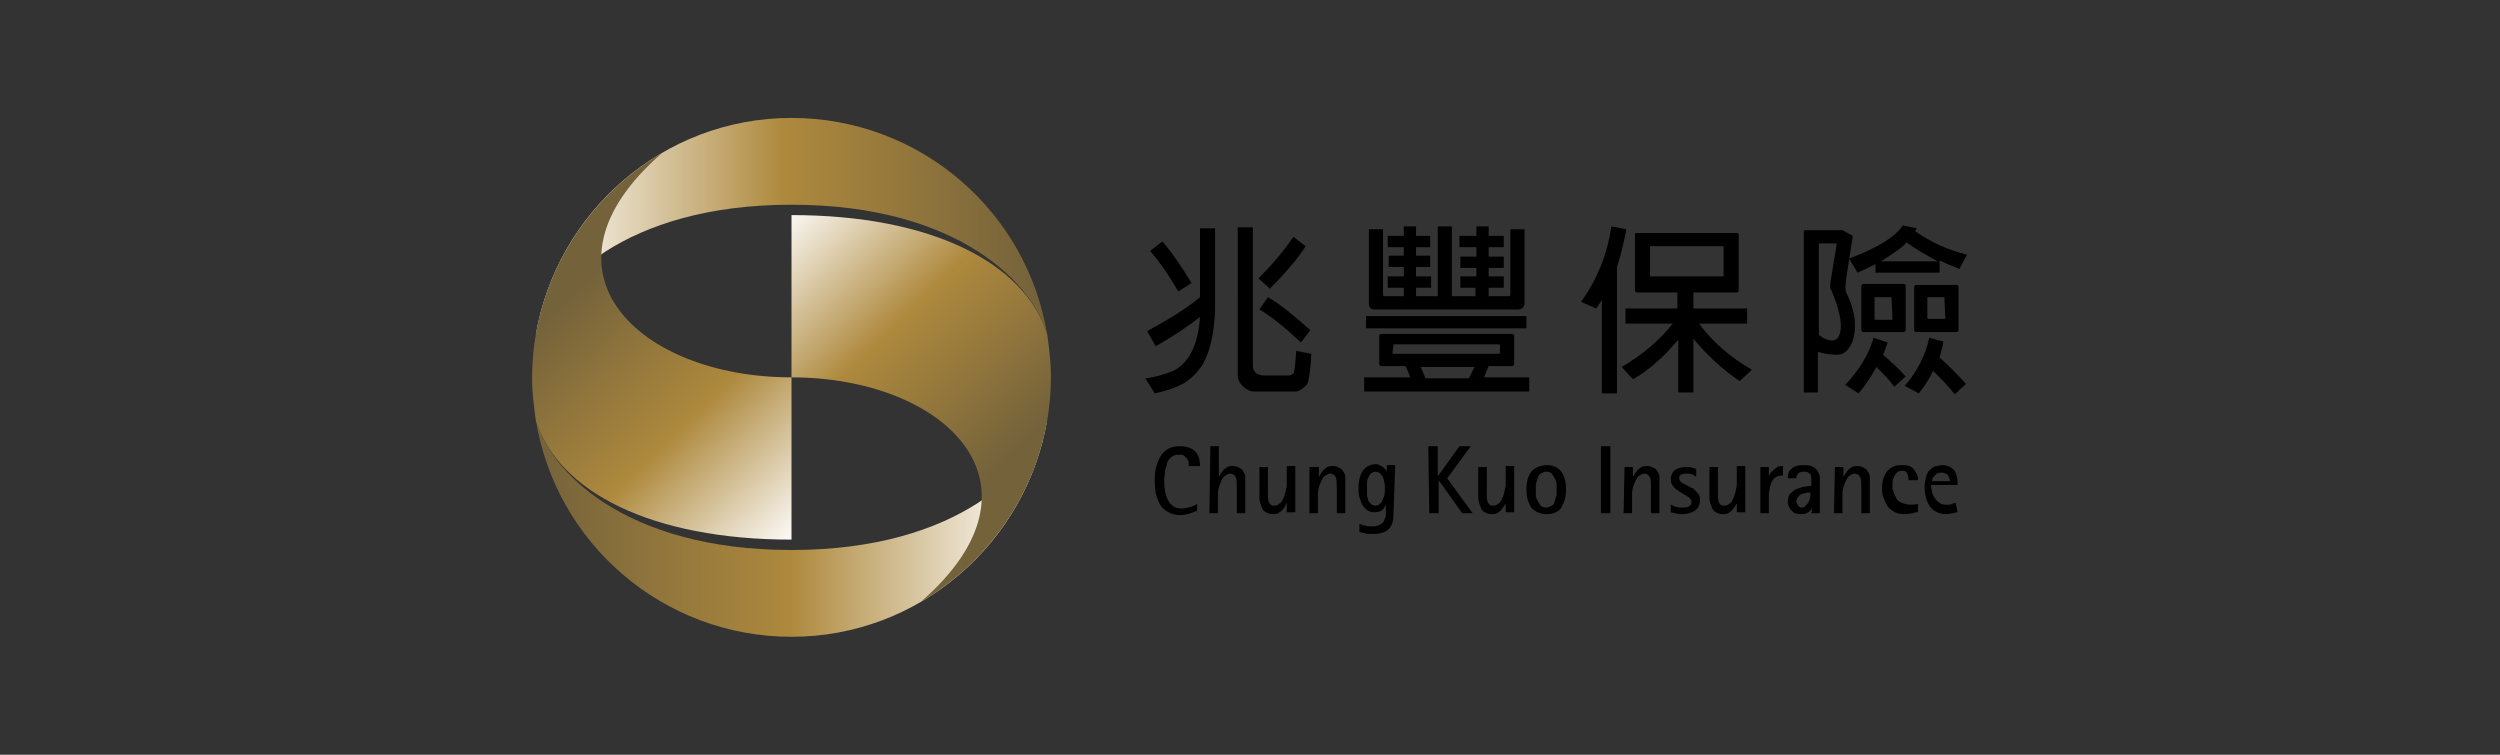
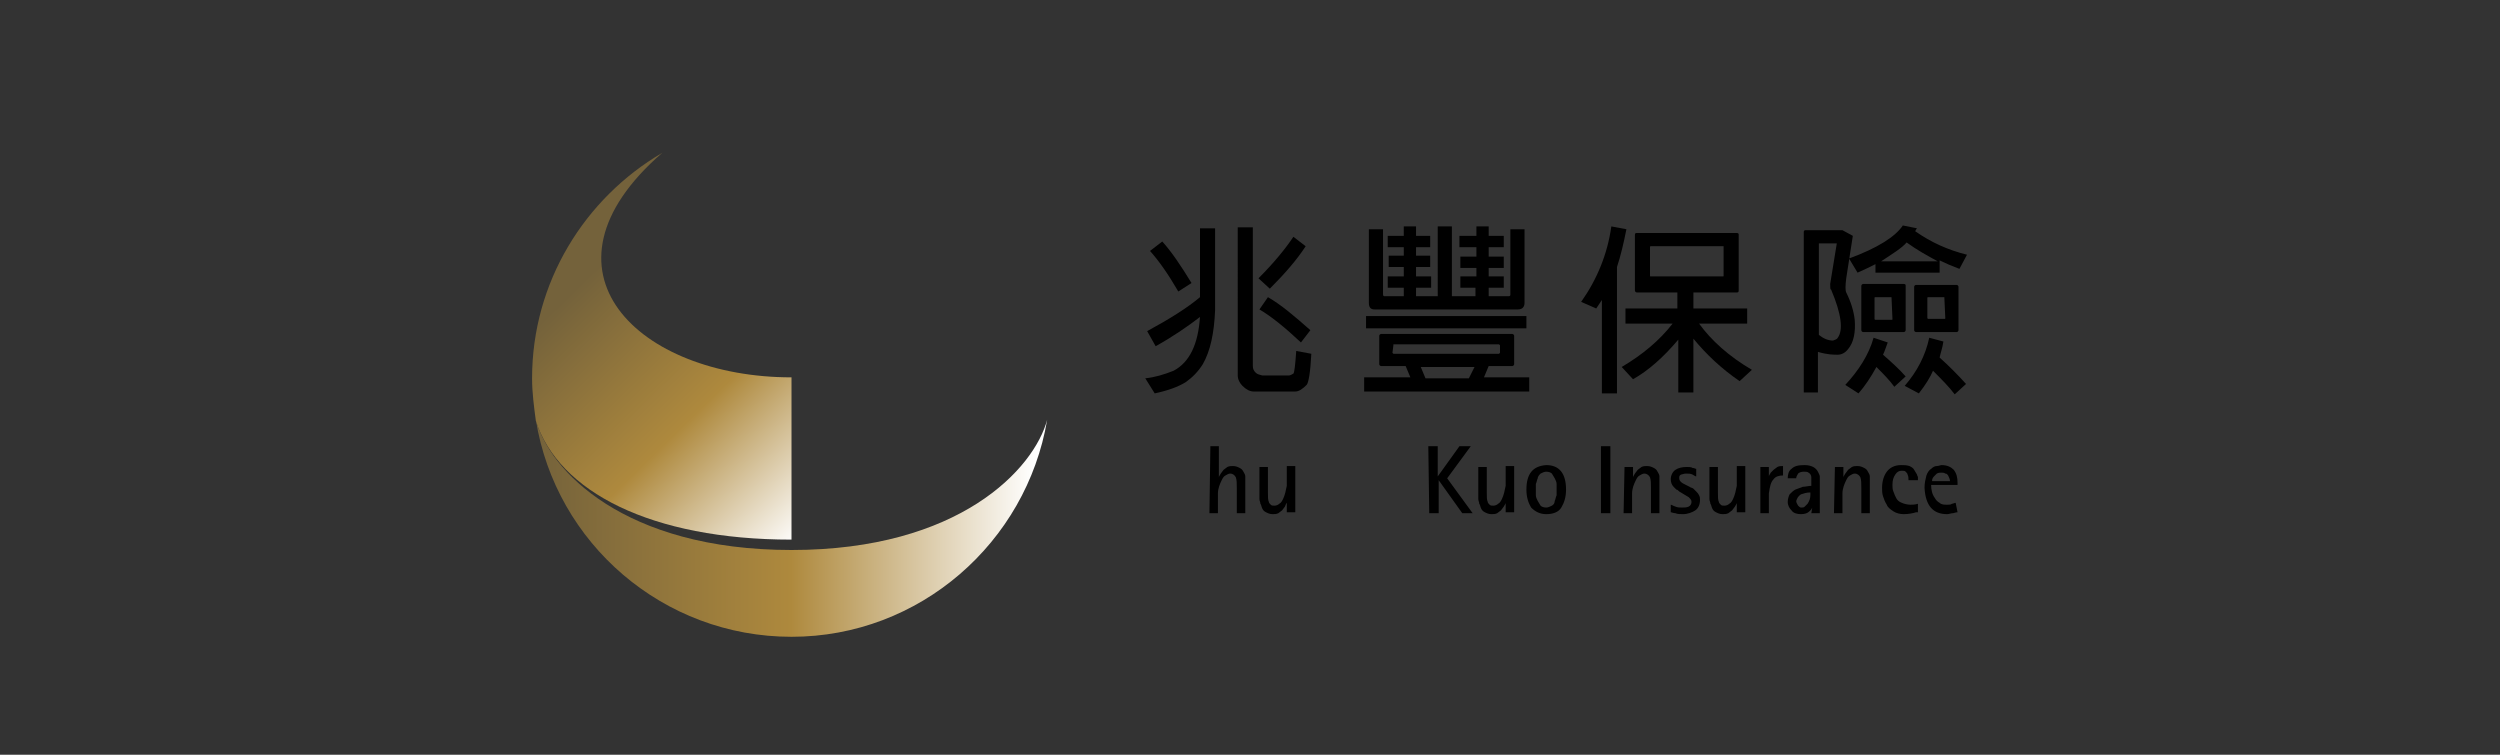
<svg xmlns="http://www.w3.org/2000/svg" xmlns:xlink="http://www.w3.org/1999/xlink" version="1.1" id="e" x="0px" y="0px" viewBox="0 0 265 80" style="enable-background:new 0 0 265 80;" xml:space="preserve">
  <rect x="0" y="0" width="265" height="80" fill="#333333" stroke="none" />
  <style type="text/css">
	.st0{clip-path:url(#SVGID_00000041276266305891025340000010723041637406697148_);}
	.st1{fill:url(#ae_00000148659503598470812050000002394750124856256944_);}
	.st2{fill:url(#ag_00000158748728205253126480000008584289081531507602_);}
	.st3{fill:url(#ai_00000021084102979305076550000012070817028806002366_);}
	.st4{fill:url(#ak_00000075873735155852764520000010527539610487952055_);}
</style>
  <g>
    <defs>
      <path id="SVGID_1_" d="M18.2,0h228.6C256.8,0,265,8.2,265,18.2v43.6c0,10.1-8.2,18.2-18.2,18.2H18.2C8.2,80,0,71.8,0,61.8V18.2    C0,8.2,8.2,0,18.2,0z" />
    </defs>
    <clipPath id="SVGID_00000070109134785405513480000007046243664448263324_">
      <use xlink:href="#SVGID_1_" style="overflow:visible;" />
    </clipPath>
    <g style="clip-path:url(#SVGID_00000070109134785405513480000007046243664448263324_);">
      <g id="g">
        <path id="h" d="M134.4,31.5c1.4,0.8,2.8,2,4.5,3.5l-1,1.3c-1.7-1.6-3.2-2.8-4.4-3.5L134.4,31.5z M138.4,26.1     c-0.9,1.4-2.2,2.9-3.8,4.5l-1.2-1.1c1.7-1.7,2.9-3.2,3.7-4.4L138.4,26.1L138.4,26.1z M132.8,24.1v14.7c0,0.3,0.1,0.5,0.3,0.7     c0.2,0.2,0.4,0.2,0.7,0.3h2.8c0.2,0,0.3-0.1,0.5-0.2c0.1-0.1,0.2-0.9,0.3-2.4l1.6,0.3c-0.1,2-0.3,3.1-0.5,3.3     c-0.4,0.4-0.8,0.7-1.2,0.7h-4.4c-0.4,0-0.8-0.2-1.2-0.6c-0.3-0.3-0.5-0.7-0.5-1.1V24.1L132.8,24.1L132.8,24.1z M123.2,25.6     c1,1.1,2,2.6,3.1,4.4l-1.4,0.9c-1.1-1.9-2.1-3.3-3-4.3L123.2,25.6L123.2,25.6z M127.2,24.2h1.6v8.7c-0.1,2.4-0.5,4.3-1.3,5.7     c-0.5,0.8-1.1,1.4-1.8,1.9c-0.8,0.5-1.9,0.9-3.3,1.2l-1-1.6c1-0.1,2-0.4,3-0.8c1.7-0.9,2.6-2.8,2.8-5.7c-1.3,1-2.9,2.1-4.7,3.1     l-0.9-1.6c2.4-1.3,4.3-2.5,5.6-3.6L127.2,24.2L127.2,24.2z" />
        <path id="i" d="M155.7,40.1l0.5-1l0.1-0.2h-5.7l0.5,1.2H155.7z M147.7,36.6C147.7,36.6,147.6,36.7,147.7,36.6l-0.1,0.8l0.1,0.1     h11.2l0.1-0.1v-0.8l-0.1-0.1H147.7z M154.8,30.5v-1.2h1.7v-0.9h-1.7v-1.2h1.7v-1h-1.8V25h1.8v-1h1.3v1h1.6v1.2h-1.6v1h1.6v1.2     h-1.6v0.9h1.6v1.2h-1.6v0.9h2.1c0.2,0,0.2-0.1,0.2-0.2v-6.9h1.5v7.8c0,0.4-0.2,0.7-0.7,0.7h-15.2c-0.4,0-0.6-0.2-0.6-0.7v-7.8     h1.5v6.9c0,0.2,0.1,0.2,0.2,0.2h2v-0.9h-1.7v-1.2h1.7v-1h-1.6v-1.2h1.6v-0.9h-1.7V25h1.7v-1h1.3v1h1.5v1.2h-1.5v0.9h1.5v1.2h-1.5     v1h1.6v1.2h-1.6v0.9h2.3V24h1.5v7.4h2.5v-0.9L154.8,30.5L154.8,30.5z M161.8,34.8h-17v-1.3h17V34.8z M149,38.8h-2.6     c-0.1,0-0.2-0.1-0.2-0.2v-3c0-0.1,0.1-0.2,0.2-0.2h13.9c0.1,0,0.2,0.1,0.2,0.2v3c0,0.1-0.1,0.2-0.2,0.2h-2.5l-0.5,1.2h4.8v1.5     h-17.5v-1.5h4.9L149,38.8L149,38.8z" />
        <path id="j" d="M182.7,26.1H175c-0.1,0-0.1,0-0.1,0.1v3c0,0.1,0,0.1,0.1,0.1h7.6c0.1,0,0.1,0,0.1-0.1L182.7,26.1     C182.8,26.1,182.7,26.1,182.7,26.1 M179.5,35.9v5.7h-1.6V36c-1.6,1.9-3.2,3.3-4.8,4.2l-1.2-1.3c2.2-1.3,4-2.8,5.4-4.6h-5v-1.6     h5.5v-1.7h-4.3c-0.1,0-0.2-0.1-0.2-0.2v-5.9c0-0.2,0.1-0.2,0.2-0.2h10.6c0.2,0,0.2,0.1,0.2,0.2v5.9c0,0.2-0.1,0.2-0.2,0.2h-4.6     v1.7h5.7v1.6h-5.1c1.3,1.8,3.2,3.5,5.6,4.9l-1.3,1.2C182.5,39.1,180.9,37.6,179.5,35.9 M169.8,31.8c-0.2,0.3-0.4,0.6-0.6,0.9     l-1.6-0.7c1.7-2.4,2.8-5.1,3.2-8l1.6,0.3c-0.3,1.5-0.6,2.8-1,4v13.4h-1.6L169.8,31.8L169.8,31.8z" />
        <path id="k" d="M206.1,31.5h-1.7c-0.1,0-0.1,0-0.1,0.1v2.1c0,0,0,0.1,0.1,0.1h1.7c0.1,0,0.1,0,0.1-0.1L206.1,31.5     C206.2,31.6,206.1,31.5,206.1,31.5 M207.6,35c0,0.1-0.1,0.2-0.2,0.2h-4.3c-0.1,0-0.2-0.1-0.2-0.2v-4.6c0-0.1,0.1-0.2,0.2-0.2h4.3     c0.1,0,0.2,0.1,0.2,0.2V35z M205.6,37.9c1,0.9,1.9,1.8,2.8,2.8l-1.2,1.1c-0.6-0.8-1.4-1.6-2.3-2.5c-0.3,0.7-0.8,1.5-1.5,2.4     l-1.5-0.8c1.3-1.5,2.2-3.2,2.6-5.1l1.5,0.4C205.9,36.9,205.7,37.4,205.6,37.9 M199.4,27.7h6c-1.1-0.6-2.2-1.2-3.3-2     C201.6,26.3,200.6,26.9,199.4,27.7 M200.5,31.5h-1.7c-0.1,0-0.1,0-0.1,0.1v2.2c0,0,0,0.1,0.1,0.1h1.7c0.1,0,0.1,0,0.1-0.1     L200.5,31.5C200.6,31.5,200.5,31.5,200.5,31.5 M202,35c0,0.1-0.1,0.2-0.2,0.2h-4.3c-0.1,0-0.2-0.1-0.2-0.2v-4.7     c0-0.1,0.1-0.2,0.2-0.2h4.3c0.2,0,0.2,0.1,0.2,0.2V35z M198.8,28c-0.6,0.3-1.2,0.6-1.9,0.9l-0.9-1.5c3-1.1,4.9-2.3,5.7-3.5     l1.5,0.3c-0.1,0.1-0.1,0.2-0.2,0.3c1.7,1.2,3.5,2,5.5,2.5l-0.8,1.5c-0.8-0.3-1.5-0.6-2.1-0.9v1.3h-6.8V28L198.8,28z M198.9,38.9     c-0.6,1.1-1.2,2-1.9,2.8l-1.4-0.9c1.4-1.5,2.5-3.2,3-5l1.5,0.5c-0.2,0.5-0.3,0.9-0.5,1.3c0.8,0.7,1.7,1.5,2.4,2.3l-1.2,1.1     C200.3,40.3,199.6,39.6,198.9,38.9 M194,30.1l0.7-4.3h-1.8c0,0-0.1,0-0.1,0c0,0,0,0,0,0.1v9.6c0.5,0.4,1,0.6,1.5,0.6     c0.2-0.1,0.4-0.1,0.5-0.3c0.6-0.8,0.4-2.5-0.7-5.1C194,30.7,194,30.5,194,30.1 M192.7,37.3v4.3h-1.5v-17c0-0.1,0-0.1,0.1-0.2     c0,0,0.1,0,0.2,0h3.8l1.1,0.6l-0.7,4.5c-0.1,0.8-0.1,1.3,0,1.5c0.5,1,0.8,2,0.9,2.9c0.1,1.3-0.1,2.4-0.7,3.1     c-0.3,0.4-0.7,0.6-1.1,0.6C194.4,37.6,193.7,37.6,192.7,37.3" />
-         <path id="l" d="M126.9,54.1c-0.1,0.1-0.4,0.2-0.7,0.3c-0.3,0.1-0.7,0.2-1.1,0.2c-0.8,0-1.4-0.3-1.9-0.8c-0.5-0.6-0.8-1.5-0.8-2.9     c0-1,0.2-1.8,0.6-2.5c0.4-0.7,1.1-1.1,2-1.1c1.5,0,2.2,0.7,2.2,2.1H126c0-0.1,0-0.2,0-0.4c0-0.1-0.1-0.3-0.2-0.4     c-0.1-0.1-0.2-0.2-0.3-0.3c-0.1-0.1-0.3-0.1-0.6-0.1c-0.3,0-0.6,0.1-0.8,0.3c-0.2,0.2-0.4,0.4-0.4,0.7c-0.1,0.3-0.2,0.5-0.2,0.8     c0,0.3-0.1,0.6-0.1,0.8c0,0.9,0.1,1.6,0.4,2.2c0.3,0.6,0.8,0.9,1.4,0.9c0.4,0,0.8-0.1,1.1-0.2c0.3-0.1,0.5-0.2,0.6-0.3     L126.9,54.1L126.9,54.1z" />
        <path id="m" d="M128.3,47.3h0.9v3.3h0c0-0.1,0.1-0.2,0.2-0.4c0.1-0.1,0.2-0.3,0.3-0.4c0.1-0.1,0.3-0.2,0.4-0.3     c0.2-0.1,0.4-0.1,0.6-0.1c0.3,0,0.5,0.1,0.7,0.2c0.2,0.1,0.3,0.2,0.4,0.4c0.1,0.2,0.2,0.3,0.2,0.5c0,0.2,0,0.4,0,0.5v3.4h-0.9     v-2.7c0-0.5,0-0.8-0.1-1.1c-0.1-0.2-0.3-0.4-0.6-0.4c-0.2,0-0.3,0.1-0.5,0.2c-0.2,0.1-0.3,0.3-0.4,0.5c-0.2,0.4-0.4,0.9-0.4,1.4     v2.1h-0.9L128.3,47.3L128.3,47.3z" />
        <path id="n" d="M136.4,53.3L136.4,53.3c-0.1,0.1-0.1,0.2-0.2,0.4c-0.1,0.1-0.2,0.3-0.3,0.4c-0.1,0.1-0.3,0.2-0.4,0.3     c-0.2,0.1-0.4,0.1-0.6,0.1c-0.3,0-0.5-0.1-0.7-0.2c-0.2-0.1-0.3-0.2-0.4-0.4c-0.1-0.2-0.1-0.4-0.2-0.5c0-0.2-0.1-0.3-0.1-0.5     v-3.4h0.9v2.7c0,0.5,0,0.8,0.1,1c0,0.1,0.1,0.2,0.2,0.3c0.1,0.1,0.2,0.1,0.4,0.1c0.2,0,0.4-0.1,0.5-0.2c0.2-0.1,0.3-0.3,0.4-0.5     c0.2-0.4,0.3-0.9,0.4-1.4v-2.1h0.9v4.9h-0.9L136.4,53.3L136.4,53.3z" />
-         <path id="o" d="M138.9,49.5h0.9v1.1h0c0-0.1,0.1-0.2,0.2-0.4c0.1-0.1,0.2-0.3,0.3-0.4c0.1-0.1,0.3-0.2,0.4-0.3     c0.2-0.1,0.4-0.1,0.6-0.1c0.3,0,0.5,0.1,0.7,0.2c0.2,0.1,0.3,0.2,0.4,0.4c0.1,0.2,0.2,0.3,0.2,0.5c0,0.2,0,0.4,0,0.5v3.4h-0.9     v-2.7c0-0.5,0-0.8-0.1-1.1c-0.1-0.2-0.3-0.4-0.6-0.4c-0.2,0-0.3,0.1-0.5,0.2c-0.2,0.1-0.3,0.3-0.4,0.5c-0.2,0.4-0.4,0.9-0.4,1.4     v2.1h-0.9V49.5L138.9,49.5z" />
-         <path id="p" d="M144.9,51.9c0,0.2,0,0.3,0,0.5c0,0.2,0.1,0.4,0.1,0.6c0.1,0.2,0.2,0.3,0.3,0.4c0.1,0.1,0.3,0.2,0.5,0.2     c0.2,0,0.4-0.1,0.5-0.2c0.1-0.1,0.2-0.3,0.3-0.5c0.2-0.4,0.2-0.8,0.2-1.2c0-0.4-0.1-0.8-0.2-1.1c-0.1-0.2-0.2-0.3-0.3-0.4     c-0.1-0.1-0.3-0.2-0.5-0.2c-0.2,0-0.3,0.1-0.5,0.2c-0.1,0.1-0.2,0.3-0.3,0.5c-0.1,0.2-0.1,0.4-0.1,0.6     C144.9,51.5,144.9,51.7,144.9,51.9 M147.7,54.6c0,1.4-0.7,2-2.2,2c-0.4,0-0.7,0-0.9-0.1c-0.2,0-0.4-0.1-0.5-0.1v-0.9     c0.2,0.1,0.3,0.2,0.6,0.2c0.2,0.1,0.5,0.1,0.8,0.1c0.4,0,0.6-0.1,0.8-0.2c0.2-0.1,0.3-0.2,0.4-0.4c0.1-0.2,0.1-0.3,0.2-0.5     c0-0.1,0-0.2,0-0.2v-1h0c0,0.1-0.1,0.1-0.1,0.2c-0.1,0.1-0.1,0.2-0.2,0.3c-0.2,0.2-0.5,0.3-0.9,0.3c-0.6,0-1-0.3-1.3-0.8     c-0.1-0.2-0.2-0.5-0.3-0.8c-0.1-0.3-0.1-0.6-0.1-0.9c0-0.7,0.1-1.3,0.4-1.8c0.3-0.5,0.7-0.7,1.3-0.8c0.2,0,0.4,0,0.5,0.1     c0.1,0.1,0.3,0.1,0.4,0.2c0.2,0.2,0.3,0.3,0.4,0.5h0v-0.7l0.9,0L147.7,54.6L147.7,54.6z" />
        <path id="q" d="M151.4,47.3h1v3.2h0l2.3-3.2h1.2l-2.5,3.4l2.7,3.7H155l-2.5-3.5h0v3.5h-1L151.4,47.3L151.4,47.3z" />
        <path id="r" d="M159.6,53.3L159.6,53.3c0,0.1-0.1,0.2-0.2,0.4c-0.1,0.1-0.2,0.3-0.3,0.4c-0.1,0.1-0.3,0.2-0.4,0.3     c-0.2,0.1-0.4,0.1-0.6,0.1c-0.3,0-0.5-0.1-0.7-0.2c-0.2-0.1-0.3-0.2-0.4-0.4c-0.1-0.2-0.1-0.4-0.2-0.5c0-0.2-0.1-0.3-0.1-0.5     v-3.4h0.9v2.7c0,0.5,0,0.8,0.1,1c0,0.1,0.1,0.2,0.2,0.3c0.1,0.1,0.2,0.1,0.4,0.1c0.2,0,0.4-0.1,0.5-0.2c0.2-0.1,0.3-0.3,0.4-0.5     c0.2-0.4,0.3-0.9,0.4-1.4v-2.1h0.9v4.9h-0.9L159.6,53.3L159.6,53.3z" />
        <path id="s" d="M162.8,51.9c0,0.2,0,0.4,0,0.6c0,0.2,0.1,0.4,0.2,0.6c0.1,0.2,0.2,0.3,0.3,0.5c0.1,0.1,0.3,0.2,0.6,0.2     c0.2,0,0.4-0.1,0.6-0.2c0.2-0.1,0.3-0.3,0.3-0.5c0.1-0.2,0.1-0.4,0.2-0.6c0-0.2,0-0.4,0-0.6c0-0.2,0-0.4,0-0.6     c0-0.2-0.1-0.4-0.2-0.6c-0.1-0.2-0.2-0.3-0.3-0.5c-0.1-0.1-0.3-0.2-0.6-0.2c-0.2,0-0.4,0.1-0.6,0.2c-0.1,0.1-0.3,0.3-0.3,0.5     c-0.1,0.2-0.1,0.4-0.2,0.6C162.8,51.5,162.8,51.7,162.8,51.9 M163.9,54.5c-0.7,0-1.2-0.3-1.6-0.7c-0.3-0.5-0.5-1.1-0.5-1.9     c0-1.7,0.7-2.5,2.1-2.6c1.4,0,2.1,0.9,2.1,2.6c0,0.8-0.2,1.4-0.5,1.9C165.2,54.3,164.6,54.5,163.9,54.5" />
        <path id="t" d="M169.7,47.3h1v7.1h-1V47.3z" />
        <path id="u" d="M172.2,49.5h0.9v1.1h0c0-0.1,0.1-0.2,0.2-0.4c0.1-0.1,0.2-0.3,0.3-0.4c0.1-0.1,0.3-0.2,0.4-0.3     c0.2-0.1,0.4-0.1,0.6-0.1c0.3,0,0.5,0.1,0.7,0.2c0.2,0.1,0.3,0.2,0.4,0.4c0.1,0.2,0.2,0.3,0.2,0.5c0,0.2,0,0.4,0,0.5v3.4h-0.9     v-2.7c0-0.5,0-0.8-0.1-1.1c-0.1-0.2-0.3-0.4-0.6-0.4c-0.2,0-0.3,0.1-0.5,0.2c-0.2,0.1-0.3,0.3-0.4,0.5c-0.2,0.4-0.4,0.9-0.4,1.4     v2.1h-0.9L172.2,49.5L172.2,49.5z" />
        <path id="v" d="M179.1,51.6c0.1,0.1,0.3,0.1,0.4,0.2c0.1,0.1,0.2,0.2,0.3,0.3c0.1,0.1,0.2,0.2,0.3,0.4c0.1,0.2,0.1,0.3,0.1,0.5     c0,0.5-0.2,0.9-0.5,1.1c-0.3,0.2-0.8,0.4-1.3,0.4c-0.3,0-0.6,0-0.8-0.1c-0.2,0-0.4-0.1-0.5-0.1v-0.8c0.1,0,0.2,0.1,0.5,0.2     c0.2,0.1,0.5,0.1,0.7,0.1c0.2,0,0.5,0,0.7-0.1c0.2-0.1,0.3-0.3,0.3-0.5c0-0.2-0.1-0.3-0.3-0.5c-0.2-0.1-0.3-0.2-0.5-0.3l-0.5-0.3     c-0.1-0.1-0.2-0.2-0.3-0.2c-0.1-0.1-0.2-0.2-0.3-0.3c-0.2-0.2-0.3-0.5-0.3-0.8c0-0.4,0.2-0.8,0.5-1c0.3-0.2,0.7-0.3,1.2-0.3     c0.2,0,0.5,0,0.6,0.1c0.2,0,0.3,0.1,0.4,0.1v0.8c-0.1,0-0.2-0.1-0.4-0.2c-0.2-0.1-0.4-0.1-0.7-0.1c-0.2,0-0.4,0.1-0.5,0.1     c-0.2,0.1-0.2,0.2-0.2,0.4c0,0.2,0.1,0.3,0.2,0.4c0.1,0.1,0.3,0.2,0.5,0.3L179.1,51.6L179.1,51.6z" />
        <path id="w" d="M184.1,53.3L184.1,53.3c0,0.1-0.1,0.2-0.2,0.4c-0.1,0.1-0.2,0.3-0.3,0.4c-0.1,0.1-0.3,0.2-0.4,0.3     c-0.2,0.1-0.4,0.1-0.6,0.1c-0.3,0-0.5-0.1-0.7-0.2c-0.2-0.1-0.3-0.2-0.4-0.4c-0.1-0.2-0.1-0.4-0.2-0.5c0-0.2-0.1-0.3-0.1-0.5     v-3.4h0.9v2.7c0,0.5,0,0.8,0.1,1c0,0.1,0.1,0.2,0.2,0.3c0.1,0.1,0.2,0.1,0.4,0.1c0.2,0,0.4-0.1,0.5-0.2c0.2-0.1,0.3-0.3,0.4-0.5     c0.2-0.4,0.3-0.9,0.4-1.4v-2.1h0.9v4.9h-0.9L184.1,53.3L184.1,53.3z" />
        <path id="x" d="M186.6,49.5h0.9v1h0c0-0.1,0.1-0.2,0.2-0.4c0.1-0.1,0.2-0.2,0.3-0.3c0.1-0.1,0.3-0.2,0.4-0.3     c0.2-0.1,0.4-0.1,0.6-0.1v1c-0.4,0-0.8,0.1-1,0.4c-0.3,0.3-0.4,0.8-0.5,1.5v2.1h-0.9L186.6,49.5L186.6,49.5z" />
        <path id="y" d="M191.9,52.2c-0.4,0-0.7,0.1-1,0.2c-0.3,0.2-0.4,0.4-0.5,0.7c0,0.2,0.1,0.3,0.2,0.5c0.1,0.1,0.2,0.2,0.3,0.2     c0.2,0,0.3,0,0.4-0.1c0.1-0.1,0.2-0.2,0.3-0.3c0.2-0.3,0.3-0.6,0.3-0.9v-0.3L191.9,52.2L191.9,52.2z M192.1,53.8L192.1,53.8     c0,0.1-0.1,0.1-0.1,0.2c-0.1,0.1-0.2,0.2-0.2,0.2c-0.2,0.2-0.5,0.3-0.9,0.3c-0.4,0-0.8-0.1-1-0.4c-0.2-0.2-0.4-0.5-0.4-0.9     c0-0.3,0.1-0.6,0.2-0.8c0.2-0.2,0.4-0.4,0.6-0.5c0.3-0.1,0.5-0.2,0.8-0.3c0.3,0,0.6-0.1,0.9-0.1v-0.9c0-0.2-0.1-0.4-0.3-0.5     c-0.1-0.1-0.3-0.1-0.5-0.1c-0.3,0-0.5,0.1-0.6,0.2c-0.1,0.2-0.2,0.3-0.2,0.5h-0.9c0-0.4,0.1-0.8,0.4-1c0.3-0.3,0.7-0.4,1.4-0.4     c0.4,0,0.7,0.1,0.9,0.2c0.2,0.1,0.4,0.3,0.5,0.5c0.1,0.2,0.2,0.4,0.2,0.5c0,0.2,0,0.3,0,0.5v3.4h-0.9L192.1,53.8L192.1,53.8z" />
        <path id="z" d="M194.5,49.5h0.9v1.1h0c0-0.1,0.1-0.2,0.2-0.4c0.1-0.1,0.2-0.3,0.3-0.4c0.1-0.1,0.3-0.2,0.4-0.3     c0.2-0.1,0.4-0.1,0.6-0.1c0.3,0,0.5,0.1,0.7,0.2c0.2,0.1,0.3,0.2,0.4,0.4c0.1,0.2,0.2,0.3,0.2,0.5c0,0.2,0,0.4,0,0.5v3.4h-0.9     v-2.7c0-0.5,0-0.8-0.1-1.1c-0.1-0.2-0.3-0.4-0.6-0.4c-0.2,0-0.3,0.1-0.5,0.2c-0.2,0.1-0.3,0.3-0.4,0.5c-0.2,0.4-0.4,0.9-0.4,1.4     v2.1h-0.9L194.5,49.5L194.5,49.5z" />
        <path id="aa" d="M203.1,54.3c-0.3,0.1-0.8,0.2-1.3,0.2c-0.4,0-0.8-0.1-1.1-0.3c-0.3-0.2-0.6-0.4-0.7-0.7     c-0.2-0.3-0.3-0.6-0.4-0.9c-0.1-0.3-0.1-0.6-0.1-0.9c0-0.7,0.2-1.3,0.5-1.7c0.3-0.4,0.8-0.7,1.5-0.7c0.3,0,0.6,0,0.9,0.1     c0.2,0.1,0.4,0.2,0.5,0.4s0.2,0.3,0.3,0.5c0,0.1,0.1,0.2,0.1,0.3c0,0.1,0,0.2,0,0.3h-1c0-0.2,0-0.4-0.1-0.6     c0-0.1-0.1-0.2-0.2-0.3c-0.1-0.1-0.2-0.1-0.4-0.1c-0.3,0-0.5,0.1-0.7,0.4c-0.2,0.3-0.3,0.6-0.3,1.1c0,0.2,0,0.5,0.1,0.7     c0.1,0.3,0.2,0.5,0.3,0.7c0.1,0.2,0.3,0.4,0.6,0.5c0.2,0.1,0.6,0.2,0.9,0.2c0.2,0,0.5,0,0.8-0.1V54.3L203.1,54.3z" />
        <path id="ab" d="M206.7,51c0-0.2-0.1-0.4-0.2-0.6c-0.1-0.1-0.1-0.2-0.3-0.2c-0.1-0.1-0.3-0.1-0.4-0.1c-0.2,0-0.3,0-0.5,0.1     c-0.1,0.1-0.2,0.2-0.3,0.3c-0.2,0.2-0.2,0.4-0.2,0.5H206.7L206.7,51z M207.5,54.3c-0.2,0-0.4,0.1-0.5,0.1c-0.2,0-0.4,0.1-0.6,0.1     c-1.5,0-2.3-0.9-2.4-2.8c0-0.5,0.1-0.9,0.2-1.3c0.1-0.3,0.3-0.6,0.5-0.7c0.2-0.2,0.4-0.3,0.6-0.3c0.2,0,0.4-0.1,0.5-0.1     c0.6,0,1,0.2,1.3,0.5c0.3,0.4,0.4,0.8,0.4,1.4v0.2h-2.8c0,0.5,0.1,1,0.4,1.4c0.1,0.2,0.3,0.4,0.5,0.5c0.2,0.2,0.5,0.2,0.8,0.2     c0.2,0,0.4,0,0.5-0.1c0.1,0,0.3-0.1,0.4-0.1L207.5,54.3L207.5,54.3z" />
        <g id="ac">
          <linearGradient id="ae_00000147196537172677715470000005409725702479263382_" gradientUnits="userSpaceOnUse" x1="-7092.169" y1="3617.974" x2="-6967.969" y2="3617.974" gradientTransform="matrix(-0.428 0 0 -0.428 -2925.821 1604.517)">
            <stop offset="0" style="stop-color:#FFFFFF" />
            <stop offset="0.485" style="stop-color:#AE893D" />
            <stop offset="1" style="stop-color:#74623B" />
          </linearGradient>
          <path id="ae" style="fill:url(#ae_00000147196537172677715470000005409725702479263382_);" d="M83.9,58.3      c17.8,0,25.7-8.6,27.1-13.8c-2.2,13-13.5,23-27.1,23s-25-9.9-27.1-23C58.2,49.8,66.1,58.3,83.9,58.3z" />
          <linearGradient id="ag_00000049224112621708902030000000518937999804648123_" gradientUnits="userSpaceOnUse" x1="2916.564" y1="4697.916" x2="2974.663" y2="4757.562" gradientTransform="matrix(0.428 0 0 0.428 -1167.744 -1986.39)">
            <stop offset="0" style="stop-color:#FFFFFF" />
            <stop offset="0.485" style="stop-color:#AE893D" />
            <stop offset="1" style="stop-color:#74623B" />
          </linearGradient>
-           <path id="ag" style="fill:url(#ag_00000049224112621708902030000000518937999804648123_);" d="M83.9,40V22.8      c14.9,0,24.7,5.1,27.1,12.6c0.2,1.5,0.4,3,0.4,4.5c0,10.2-5.6,19.1-13.8,23.9C112,51.3,100.1,40,83.9,40L83.9,40z" />
          <linearGradient id="ai_00000106149140284564829390000004974350771012941997_" gradientUnits="userSpaceOnUse" x1="2862.007" y1="4697.117" x2="2986.208" y2="4697.117" gradientTransform="matrix(0.428 0 0 0.428 -1167.744 -1986.39)">
            <stop offset="0" style="stop-color:#FFFFFF" />
            <stop offset="0.485" style="stop-color:#AE893D" />
            <stop offset="1" style="stop-color:#74623B" />
          </linearGradient>
-           <path id="ai" style="fill:url(#ai_00000106149140284564829390000004974350771012941997_);" d="M83.9,21.7      c-17.8,0-25.7,8.6-27.1,13.8c2.2-13,13.5-23,27.1-23s25,9.9,27.1,23C109.6,30.2,101.7,21.7,83.9,21.7z" />
          <linearGradient id="ak_00000121243559135935011580000011902078145069943228_" gradientUnits="userSpaceOnUse" x1="-7038.871" y1="3619.819" x2="-6980.773" y2="3679.467" gradientTransform="matrix(-0.428 0 0 -0.428 -2925.821 1604.517)">
            <stop offset="0" style="stop-color:#FFFFFF" />
            <stop offset="0.485" style="stop-color:#AE893D" />
            <stop offset="1" style="stop-color:#74623B" />
          </linearGradient>
          <path id="ak" style="fill:url(#ak_00000121243559135935011580000011902078145069943228_);" d="M83.9,40v17.2      c-14.9,0-24.7-5.1-27.1-12.6c-0.2-1.5-0.4-3-0.4-4.5c0-10.2,5.6-19.1,13.8-23.9C55.8,28.7,67.7,40,83.9,40z" />
        </g>
      </g>
    </g>
  </g>
</svg>